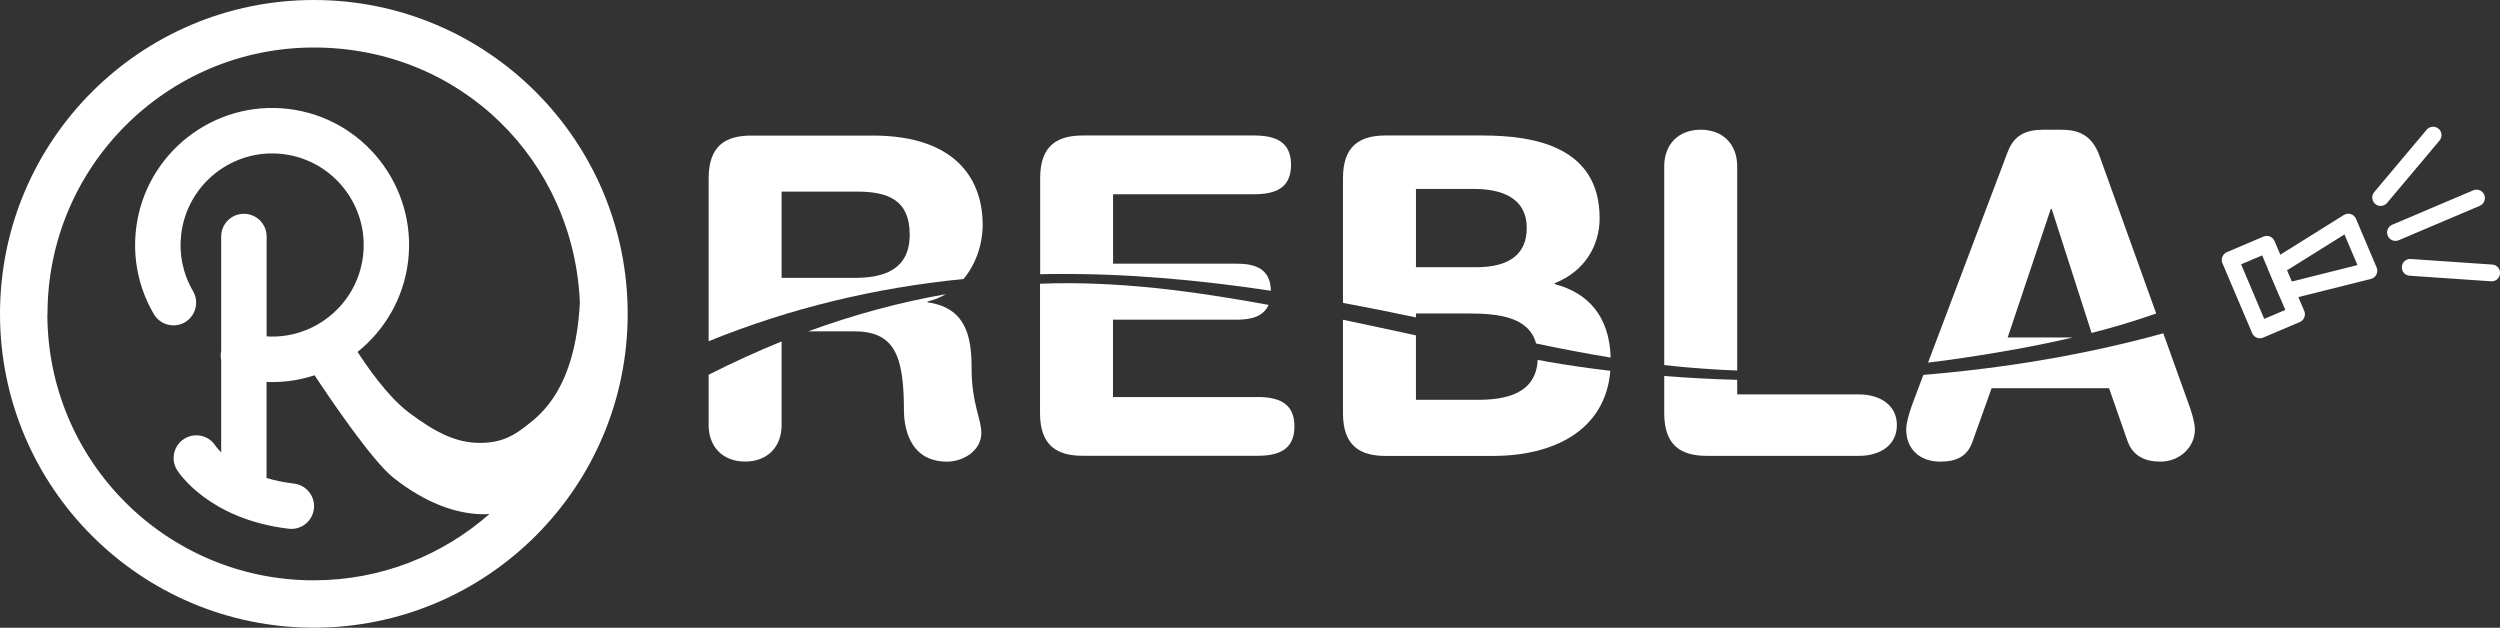
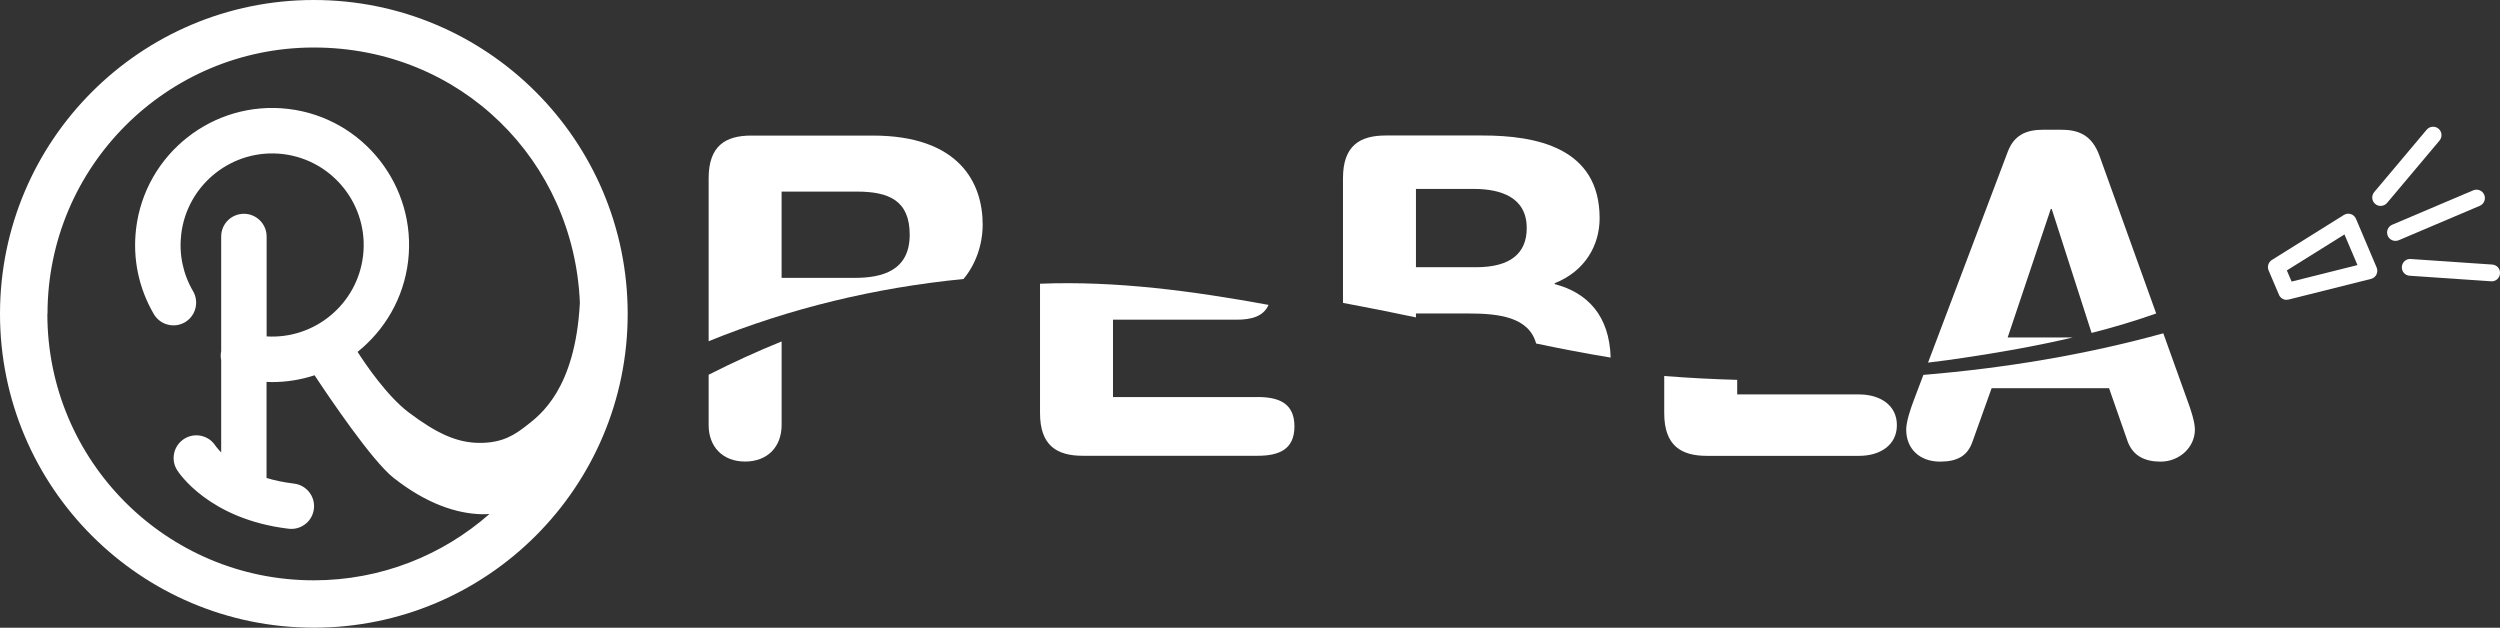
<svg xmlns="http://www.w3.org/2000/svg" id="_レイヤー_2" data-name="レイヤー 2" viewBox="0 0 337.83 84.83">
  <rect x="0" y="0" width="337.83" height="84.83" fill="#333333" stroke="none" />
  <defs>
    <style>
      .cls-1 {
        fill: #fff;
        stroke-width: 0px;
      }
    </style>
  </defs>
  <g id="_レイヤー_3" data-name="レイヤー 3">
    <g>
      <g>
-         <path class="cls-1" d="M208.95,48.84c-.39-.07-.77-.14-1.16-.21-.22,4.64-4.41,5.4-8.15,5.4h-8.3v-8.71c-3.28-.71-6.57-1.42-9.86-2.11v12.63c0,4.39,2.28,5.77,5.77,5.77h14.49c8.11,0,15.19-3.37,15.87-11.5-2.89-.34-5.78-.76-8.66-1.26Z" />
        <path class="cls-1" d="M191.34,42.9v-.54h7.09c4.18,0,8.17.5,9.15,4.06,3.35.7,6.7,1.35,10.07,1.9-.16-5.65-3.11-8.76-7.56-9.93v-.12c4.09-1.62,6.07-5.11,6.07-8.78,0-9.56-8.6-11.18-15.81-11.18h-13.1c-3.49,0-5.77,1.38-5.77,5.77v16.85c3.29.61,6.58,1.27,9.86,1.96ZM191.34,25.53h7.82c3.67,0,7.15,1.14,7.15,5.29,0,3.43-2.22,5.29-6.85,5.29h-8.12v-10.58Z" />
      </g>
      <g>
-         <path class="cls-1" d="M226.82,49.54c2.63.25,5.28.43,7.93.53v-27.61c0-2.95-1.92-4.93-4.93-4.93s-4.93,1.98-4.93,4.93v26.87c.64.07,1.29.14,1.93.2Z" />
        <path class="cls-1" d="M251.22,53.3h-16.47v-1.97c-3.29-.09-6.58-.26-9.86-.52v5.02c0,4.39,2.28,5.77,5.77,5.77h20.56c2.83,0,5.11-1.44,5.11-4.15s-2.28-4.15-5.11-4.15Z" />
      </g>
      <g>
        <path class="cls-1" d="M265.36,48.35c4.83-.72,9.82-1.59,14.75-2.75h-8.81l5.83-17.37h.12l5.39,16.76c2.95-.75,5.87-1.62,8.73-2.63l-7.63-21.22c-1.08-3.07-3.07-3.61-5.29-3.61h-2.34c-2.4,0-3.97.78-4.81,3.01l-10.76,28.46c1.61-.19,3.22-.41,4.82-.65Z" />
        <path class="cls-1" d="M292.33,45.04c-10.58,2.92-21.47,4.71-32.42,5.62l-1.36,3.6c-.36.96-.96,2.71-.96,3.79,0,2.64,1.86,4.33,4.57,4.33,2.34,0,3.73-.78,4.39-2.71l2.58-7.21h15.87l2.52,7.21c.72,1.92,2.28,2.71,4.45,2.71,2.52,0,4.63-1.92,4.63-4.33,0-1.08-.6-2.83-.96-3.79l-3.31-9.22Z" />
      </g>
      <g>
        <path class="cls-1" d="M130.21,37.69c1.66-1.99,2.58-4.66,2.58-7.35,0-5.59-3.13-12.02-14.85-12.02h-16.41c-3.49,0-5.77,1.38-5.77,5.77v22.02c11.04-4.49,22.59-7.24,34.45-8.41ZM105.62,25.89h10.16c4.33,0,7.15,1.2,7.15,5.83,0,4.87-3.73,5.83-7.45,5.83h-9.86v-11.66Z" />
-         <path class="cls-1" d="M125.34,40.86v-.12c.9-.21,1.73-.55,2.48-.99-6.34,1.11-12.55,2.81-18.59,5.02h6.13c5.41,0,6.79,3.07,6.79,10.64,0,1.74.42,6.97,5.83,6.97,2.28,0,4.63-1.56,4.63-3.85,0-2.04-1.32-3.91-1.32-8.9,0-4.39-.9-8.06-5.95-8.78Z" />
        <path class="cls-1" d="M95.76,50.65v6.79c0,2.95,1.92,4.93,4.93,4.93s4.93-1.98,4.93-4.93v-11.3c-3.34,1.35-6.63,2.86-9.86,4.5Z" />
      </g>
-       <path class="cls-1" d="M305.38,45.71c-.14,0-.29-.03-.42-.08-.28-.11-.5-.33-.62-.61l-4.02-9.46c-.12-.28-.12-.59,0-.87.11-.28.33-.5.61-.62l4.94-2.1c.58-.24,1.24.02,1.49.6l4.02,9.46c.12.28.12.59,0,.87-.11.28-.33.5-.61.62l-4.94,2.1c-.14.06-.29.09-.44.09ZM302.84,35.71l3.13,7.38,2.85-1.21-3.13-7.37-2.85,1.21Z" />
      <path class="cls-1" d="M309,40.52c-.45,0-.86-.26-1.04-.69l-1.4-3.29c-.22-.51-.03-1.11.44-1.41l9.73-6.08c.28-.18.63-.22.94-.12.32.1.57.33.7.64l2.79,6.58c.13.31.12.65-.03.95-.15.3-.42.51-.74.59l-11.13,2.79c-.09.02-.18.03-.28.03ZM309.03,36.55l.64,1.5,8.9-2.23-1.76-4.14-7.78,4.86Z" />
      <path class="cls-1" d="M321.7,27.83c-.26,0-.52-.09-.73-.27-.48-.4-.54-1.12-.14-1.6l7.09-8.43c.4-.48,1.12-.54,1.6-.14.48.4.54,1.12.14,1.6l-7.09,8.43c-.22.27-.55.4-.87.4Z" />
      <path class="cls-1" d="M336.7,38.01s-.05,0-.08,0l-11-.75c-.63-.04-1.1-.58-1.05-1.21.04-.62.58-1.11,1.21-1.05l11,.75c.63.04,1.1.58,1.05,1.21-.04.6-.54,1.06-1.13,1.06Z" />
      <path class="cls-1" d="M323.7,32.55c-.44,0-.86-.26-1.04-.69-.24-.58.02-1.24.6-1.49l10.95-4.65c.58-.24,1.24.02,1.49.6.24.58-.02,1.24-.6,1.49l-10.95,4.65c-.14.06-.3.09-.44.09Z" />
      <path class="cls-1" d="M42.41,0C18.99,0,0,18.99,0,42.41s18.99,42.41,42.41,42.41,42.41-18.99,42.41-42.41S65.84,0,42.41,0ZM6.42,42.41C6.42,22.54,22.54,6.42,42.41,6.42s35.16,15.31,35.95,34.49c-.61,11.71-5.42,15.2-7.17,16.57-1.54,1.2-3.17,2.37-6.34,2.37s-5.93-1.35-9.61-4.11c-2.94-2.22-5.87-6.55-6.92-8.19,3.66-2.93,6.23-7.24,6.83-12.25,1.21-10.14-6.05-19.37-16.18-20.58-10.13-1.21-19.37,6.05-20.58,16.19-.48,4.04.35,8.03,2.4,11.54.86,1.46,2.74,1.95,4.2,1.1,1.46-.86,1.95-2.74,1.1-4.2-1.37-2.34-1.92-5.01-1.6-7.71.81-6.77,6.98-11.63,13.75-10.82,6.77.81,11.63,6.98,10.82,13.76-.78,6.53-6.54,11.28-13.03,10.88v-13.5c0-1.69-1.37-3.07-3.07-3.07s-3.07,1.37-3.07,3.07v15.49c-.09.42-.08.83,0,1.23v12.45c-.48-.48-.72-.83-.77-.89-.9-1.41-2.78-1.84-4.21-.95-1.44.9-1.88,2.79-.98,4.23.17.27,4.25,6.64,15.08,7.93.12.01.25.02.37.02,1.53,0,2.86-1.15,3.04-2.71.2-1.68-1-3.21-2.69-3.41-1.39-.17-2.63-.43-3.71-.76v-12.98c.25.01.5.02.75.02,1.99,0,3.92-.32,5.74-.92,2.02,3.06,7.78,11.58,10.67,13.86,4.48,3.53,8.56,4.84,11.94,4.92.34,0,.68,0,1.03-.04-6.34,5.58-14.65,8.97-23.76,8.97-19.88,0-35.99-16.11-35.99-35.99Z" />
      <g>
-         <path class="cls-1" d="M142.26,37.03c9.92-.11,19.73.8,29.48,2.26-.06-2.96-2.08-3.66-4.62-3.66h-16.71v-9.38h19.06c2.89,0,4.99-.84,4.99-3.97s-2.1-3.97-4.99-3.97h-23.14c-3.49,0-5.77,1.38-5.77,5.77v12.98c.57-.01,1.14-.03,1.71-.04Z" />
        <path class="cls-1" d="M169.94,53.66h-19.54v-10.46h16.71c1.98,0,3.63-.43,4.31-2-10.16-1.86-20.54-3.27-30.88-2.86v17.48c0,4.39,2.28,5.77,5.77,5.77h23.62c2.89,0,4.99-.84,4.99-3.97s-2.1-3.97-4.99-3.97Z" />
      </g>
    </g>
  </g>
</svg>